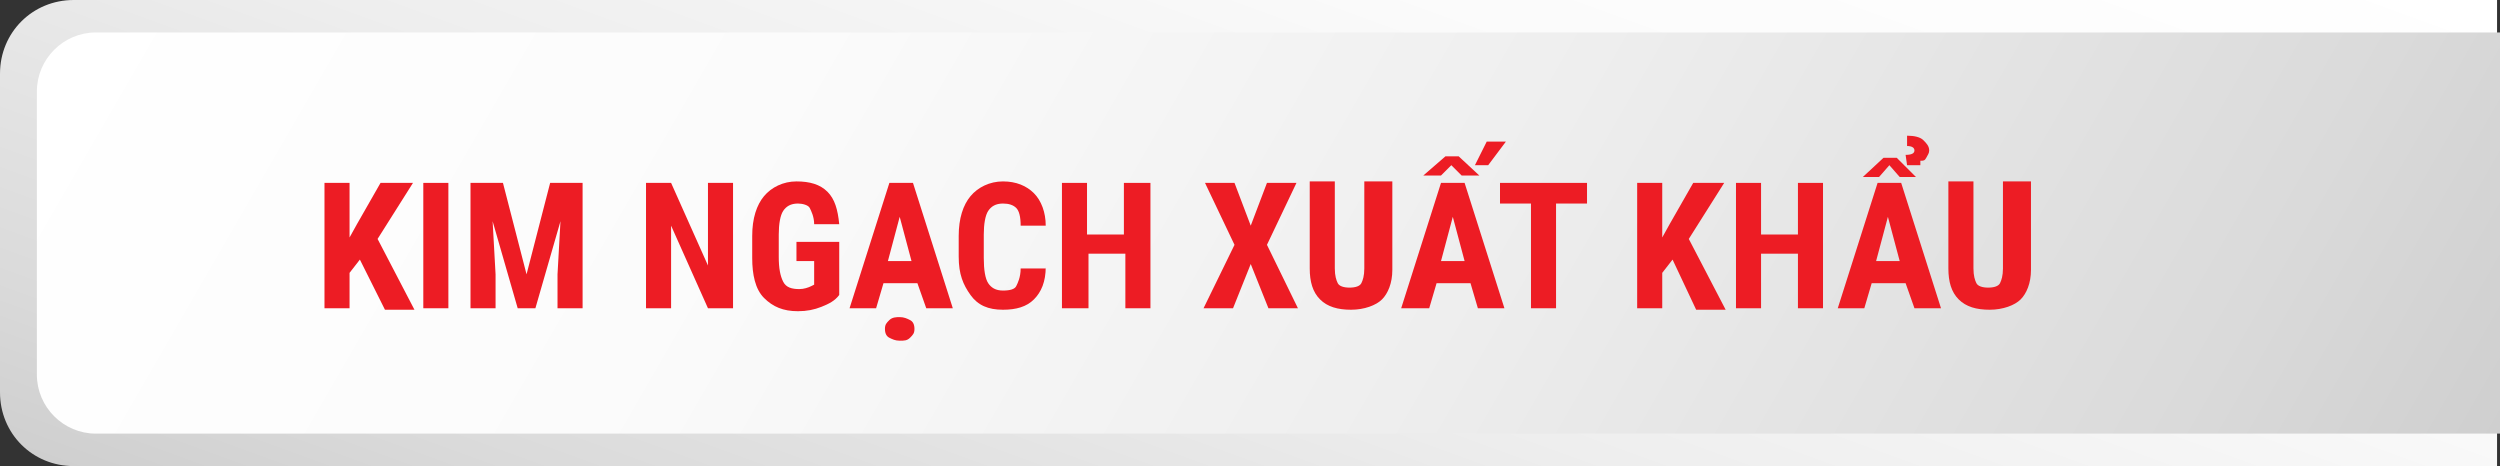
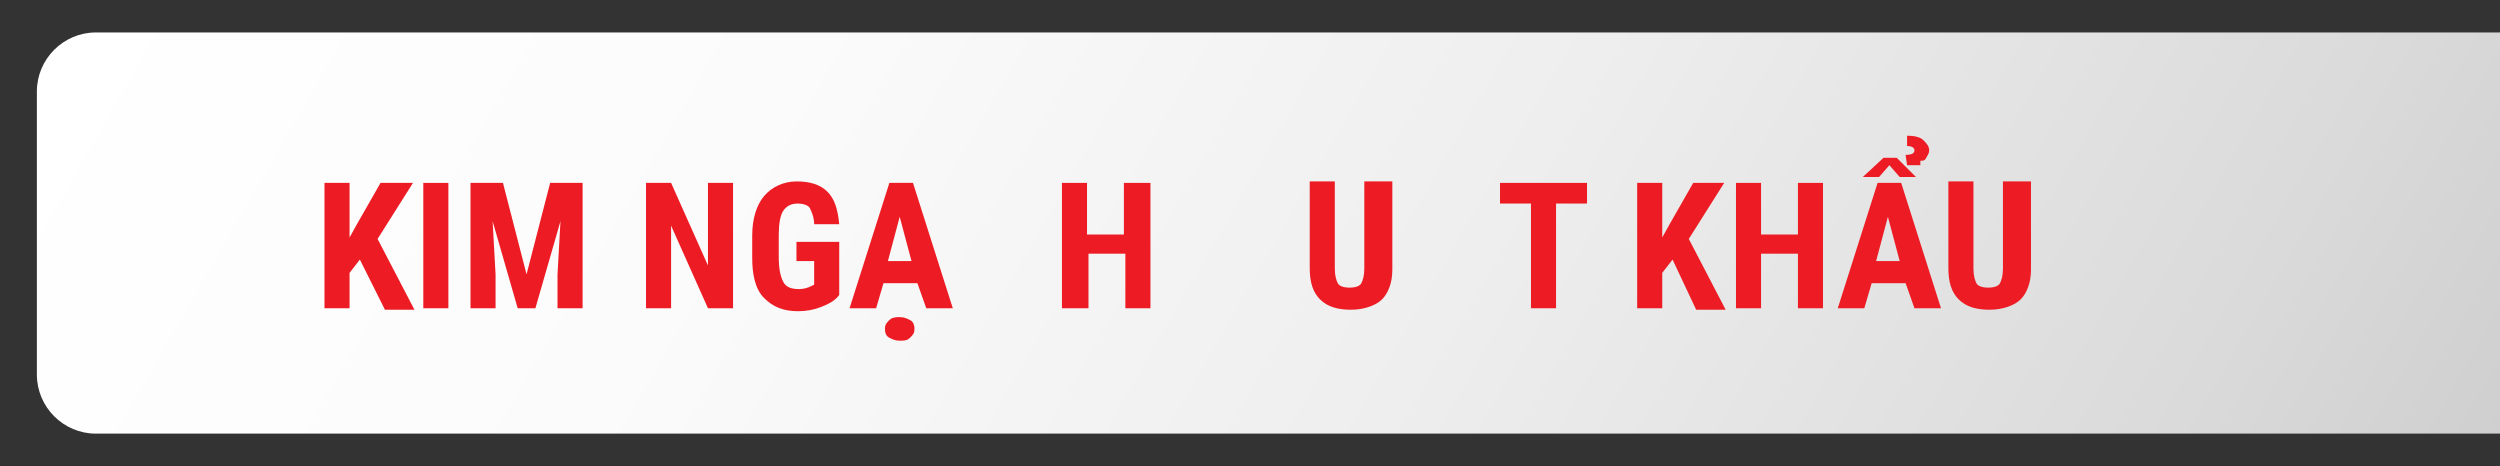
<svg xmlns="http://www.w3.org/2000/svg" version="1.1" id="Layer_1" x="0px" y="0px" viewBox="0 0 169.5 31.6" style="enable-background:new 0 0 169.5 31.6;" xml:space="preserve">
  <rect x="0" y="0" width="169.5" height="31.6" fill="#333333" stroke="none" />
  <style type="text/css">
	.st0{fill:url(#SVGID_1_);}
	.st1{fill:url(#SVGID_00000124122053330934169340000003710382822677339296_);}
	.st2{fill:#ED1C24;}
</style>
  <g>
    <g>
      <g>
        <linearGradient id="SVGID_1_" gradientUnits="userSpaceOnUse" x1="70.795" y1="-21.869" x2="100.269" y2="59.111" gradientTransform="matrix(1 0 0 -1 0 34)">
          <stop offset="0" style="stop-color:#CFCFCF" />
          <stop offset="0.123" style="stop-color:#DADADA" />
          <stop offset="0.421" style="stop-color:#EEEEEE" />
          <stop offset="0.716" style="stop-color:#FBFBFB" />
          <stop offset="1" style="stop-color:#FFFFFF" />
        </linearGradient>
-         <path class="st0" d="M169.3,31.6H5c-2.8,0-5-2.2-5-5V5c0-2.8,2.2-5,5-5h164.3V31.6z" />
      </g>
      <linearGradient id="SVGID_00000035525806080957388520000011710349806310931878_" gradientUnits="userSpaceOnUse" x1="154.912" y1="-20.724" x2="19.147" y2="57.66" gradientTransform="matrix(1 0 0 -1 0 34)">
        <stop offset="0" style="stop-color:#CFCFCF" />
        <stop offset="0.123" style="stop-color:#DADADA" />
        <stop offset="0.421" style="stop-color:#EEEEEE" />
        <stop offset="0.716" style="stop-color:#FBFBFB" />
        <stop offset="1" style="stop-color:#FFFFFF" />
      </linearGradient>
-       <path style="fill:url(#SVGID_00000035525806080957388520000011710349806310931878_);" d="M169.5,29.4H6.5c-2.2,0-4-1.8-4-4V6.2    c0-2.2,1.8-4,4-4h163L169.5,29.4L169.5,29.4z" />
+       <path style="fill:url(#SVGID_00000035525806080957388520000011710349806310931878_);" d="M169.5,29.4H6.5c-2.2,0-4-1.8-4-4V6.2    c0-2.2,1.8-4,4-4h163L169.5,29.4z" />
    </g>
  </g>
  <g>
    <path class="st2" d="M24.4,17.6l-0.7,0.9v2.4H22v-8.5h1.7v3.7l0.5-0.9l1.6-2.8H28l-2.4,3.8l2.5,4.8h-2L24.4,17.6z" />
    <path class="st2" d="M30.4,20.9h-1.7v-8.5h1.7V20.9z" />
    <path class="st2" d="M34.1,12.4l1.6,6.2l1.6-6.2h2.2v8.5h-1.7v-2.3l0.2-3.6l-1.7,5.9h-1.2l-1.7-5.9l0.2,3.6v2.3h-1.7v-8.5H34.1z" />
    <path class="st2" d="M49.7,20.9H48l-2.5-5.6v5.6h-1.7v-8.5h1.7L48,18v-5.6h1.7V20.9z" />
    <path class="st2" d="M56.9,20c-0.3,0.4-0.7,0.6-1.2,0.8s-1,0.3-1.6,0.3c-1,0-1.7-0.3-2.3-0.9S51,18.6,51,17.5v-1.5   c0-1.2,0.3-2.1,0.8-2.7s1.3-1,2.2-1c0.9,0,1.6,0.2,2.1,0.7s0.7,1.2,0.8,2.2h-1.7c0-0.5-0.2-0.9-0.3-1.1s-0.5-0.3-0.8-0.3   c-0.5,0-0.8,0.2-1,0.5s-0.3,0.9-0.3,1.6v1.5c0,0.8,0.1,1.3,0.3,1.7s0.6,0.5,1.1,0.5c0.3,0,0.6-0.1,0.8-0.2l0.2-0.1v-1.6H54v-1.3   h2.9V20z" />
    <path class="st2" d="M62.2,19.2h-2.3l-0.5,1.7h-1.8l2.7-8.5h1.6l2.7,8.5h-1.8L62.2,19.2z M61,21.5c0.3,0,0.5,0.1,0.7,0.2   S62,22,62,22.3s-0.1,0.4-0.3,0.6s-0.4,0.2-0.7,0.2c-0.3,0-0.5-0.1-0.7-0.2s-0.3-0.3-0.3-0.6s0.1-0.4,0.3-0.6S60.8,21.5,61,21.5z    M60.2,17.7h1.6l-0.8-3L60.2,17.7z" />
-     <path class="st2" d="M70.9,18.1c0,1-0.3,1.7-0.8,2.2S68.9,21,68,21c-1,0-1.7-0.3-2.2-1S65,18.6,65,17.4v-1.4c0-1.2,0.3-2.1,0.8-2.7   s1.3-1,2.2-1c0.9,0,1.6,0.3,2.1,0.8s0.8,1.3,0.8,2.2h-1.7c0-0.6-0.1-1-0.3-1.2s-0.5-0.3-0.9-0.3c-0.5,0-0.8,0.2-1,0.5   s-0.3,0.9-0.3,1.6v1.6c0,0.8,0.1,1.4,0.3,1.7s0.5,0.5,1,0.5c0.5,0,0.8-0.1,0.9-0.3s0.3-0.6,0.3-1.2H70.9z" />
    <path class="st2" d="M78,20.9h-1.7v-3.7h-2.5v3.7H72v-8.5h1.7v3.5h2.5v-3.5H78V20.9z" />
-     <path class="st2" d="M84.8,15.3l1.1-2.9h2l-2,4.2l2.1,4.3h-2l-1.2-3l-1.2,3h-2l2.1-4.3l-2-4.2h2L84.8,15.3z" />
    <path class="st2" d="M94.4,12.4v5.9c0,0.9-0.3,1.6-0.7,2S92.5,21,91.6,21c-0.9,0-1.6-0.2-2.1-0.7s-0.7-1.2-0.7-2.1v-5.9h1.7v5.9   c0,0.5,0.1,0.8,0.2,1s0.4,0.3,0.8,0.3s0.7-0.1,0.8-0.3s0.2-0.5,0.2-1v-5.9H94.4z" />
-     <path class="st2" d="M99.7,19.2h-2.3l-0.5,1.7H95l2.7-8.5h1.6l2.7,8.5h-1.8L99.7,19.2z M98,10.6h0.9l1.4,1.3l-1.2,0l-0.7-0.7   l-0.7,0.7l-1.2,0L98,10.6z M97.7,17.7h1.6l-0.8-3L97.7,17.7z M100.8,9.6h1.3l-1.2,1.6H100L100.8,9.6z" />
    <path class="st2" d="M107.6,13.8h-2.1v7.1h-1.7v-7.1h-2.1v-1.4h5.9V13.8z" />
    <path class="st2" d="M113.4,17.6l-0.7,0.9v2.4H111v-8.5h1.7v3.7l0.5-0.9l1.6-2.8h2.1l-2.4,3.8l2.5,4.8h-2L113.4,17.6z" />
    <path class="st2" d="M123.6,20.9h-1.7v-3.7h-2.5v3.7h-1.7v-8.5h1.7v3.5h2.5v-3.5h1.7V20.9z" />
    <path class="st2" d="M129.2,19.2h-2.3l-0.5,1.7h-1.8l2.7-8.5h1.6l2.7,8.5h-1.8L129.2,19.2z M129.9,12l-1.1,0l-0.7-0.8l-0.7,0.8   l-1.1,0l1.4-1.3h0.9L129.9,12z M127.2,17.7h1.6l-0.8-3L127.2,17.7z M129.3,11.2l-0.1-0.7c0.4,0,0.6-0.1,0.6-0.3   c0-0.2-0.2-0.3-0.5-0.3l0-0.7c0.5,0,0.9,0.1,1.1,0.3s0.4,0.4,0.4,0.7c0,0.2-0.1,0.3-0.2,0.5s-0.2,0.2-0.4,0.2v0.3H129.3z" />
    <path class="st2" d="M137.7,12.4v5.9c0,0.9-0.3,1.6-0.7,2s-1.2,0.7-2.1,0.7c-0.9,0-1.6-0.2-2.1-0.7s-0.7-1.2-0.7-2.1v-5.9h1.7v5.9   c0,0.5,0.1,0.8,0.2,1s0.4,0.3,0.8,0.3s0.7-0.1,0.8-0.3s0.2-0.5,0.2-1v-5.9H137.7z" />
  </g>
</svg>